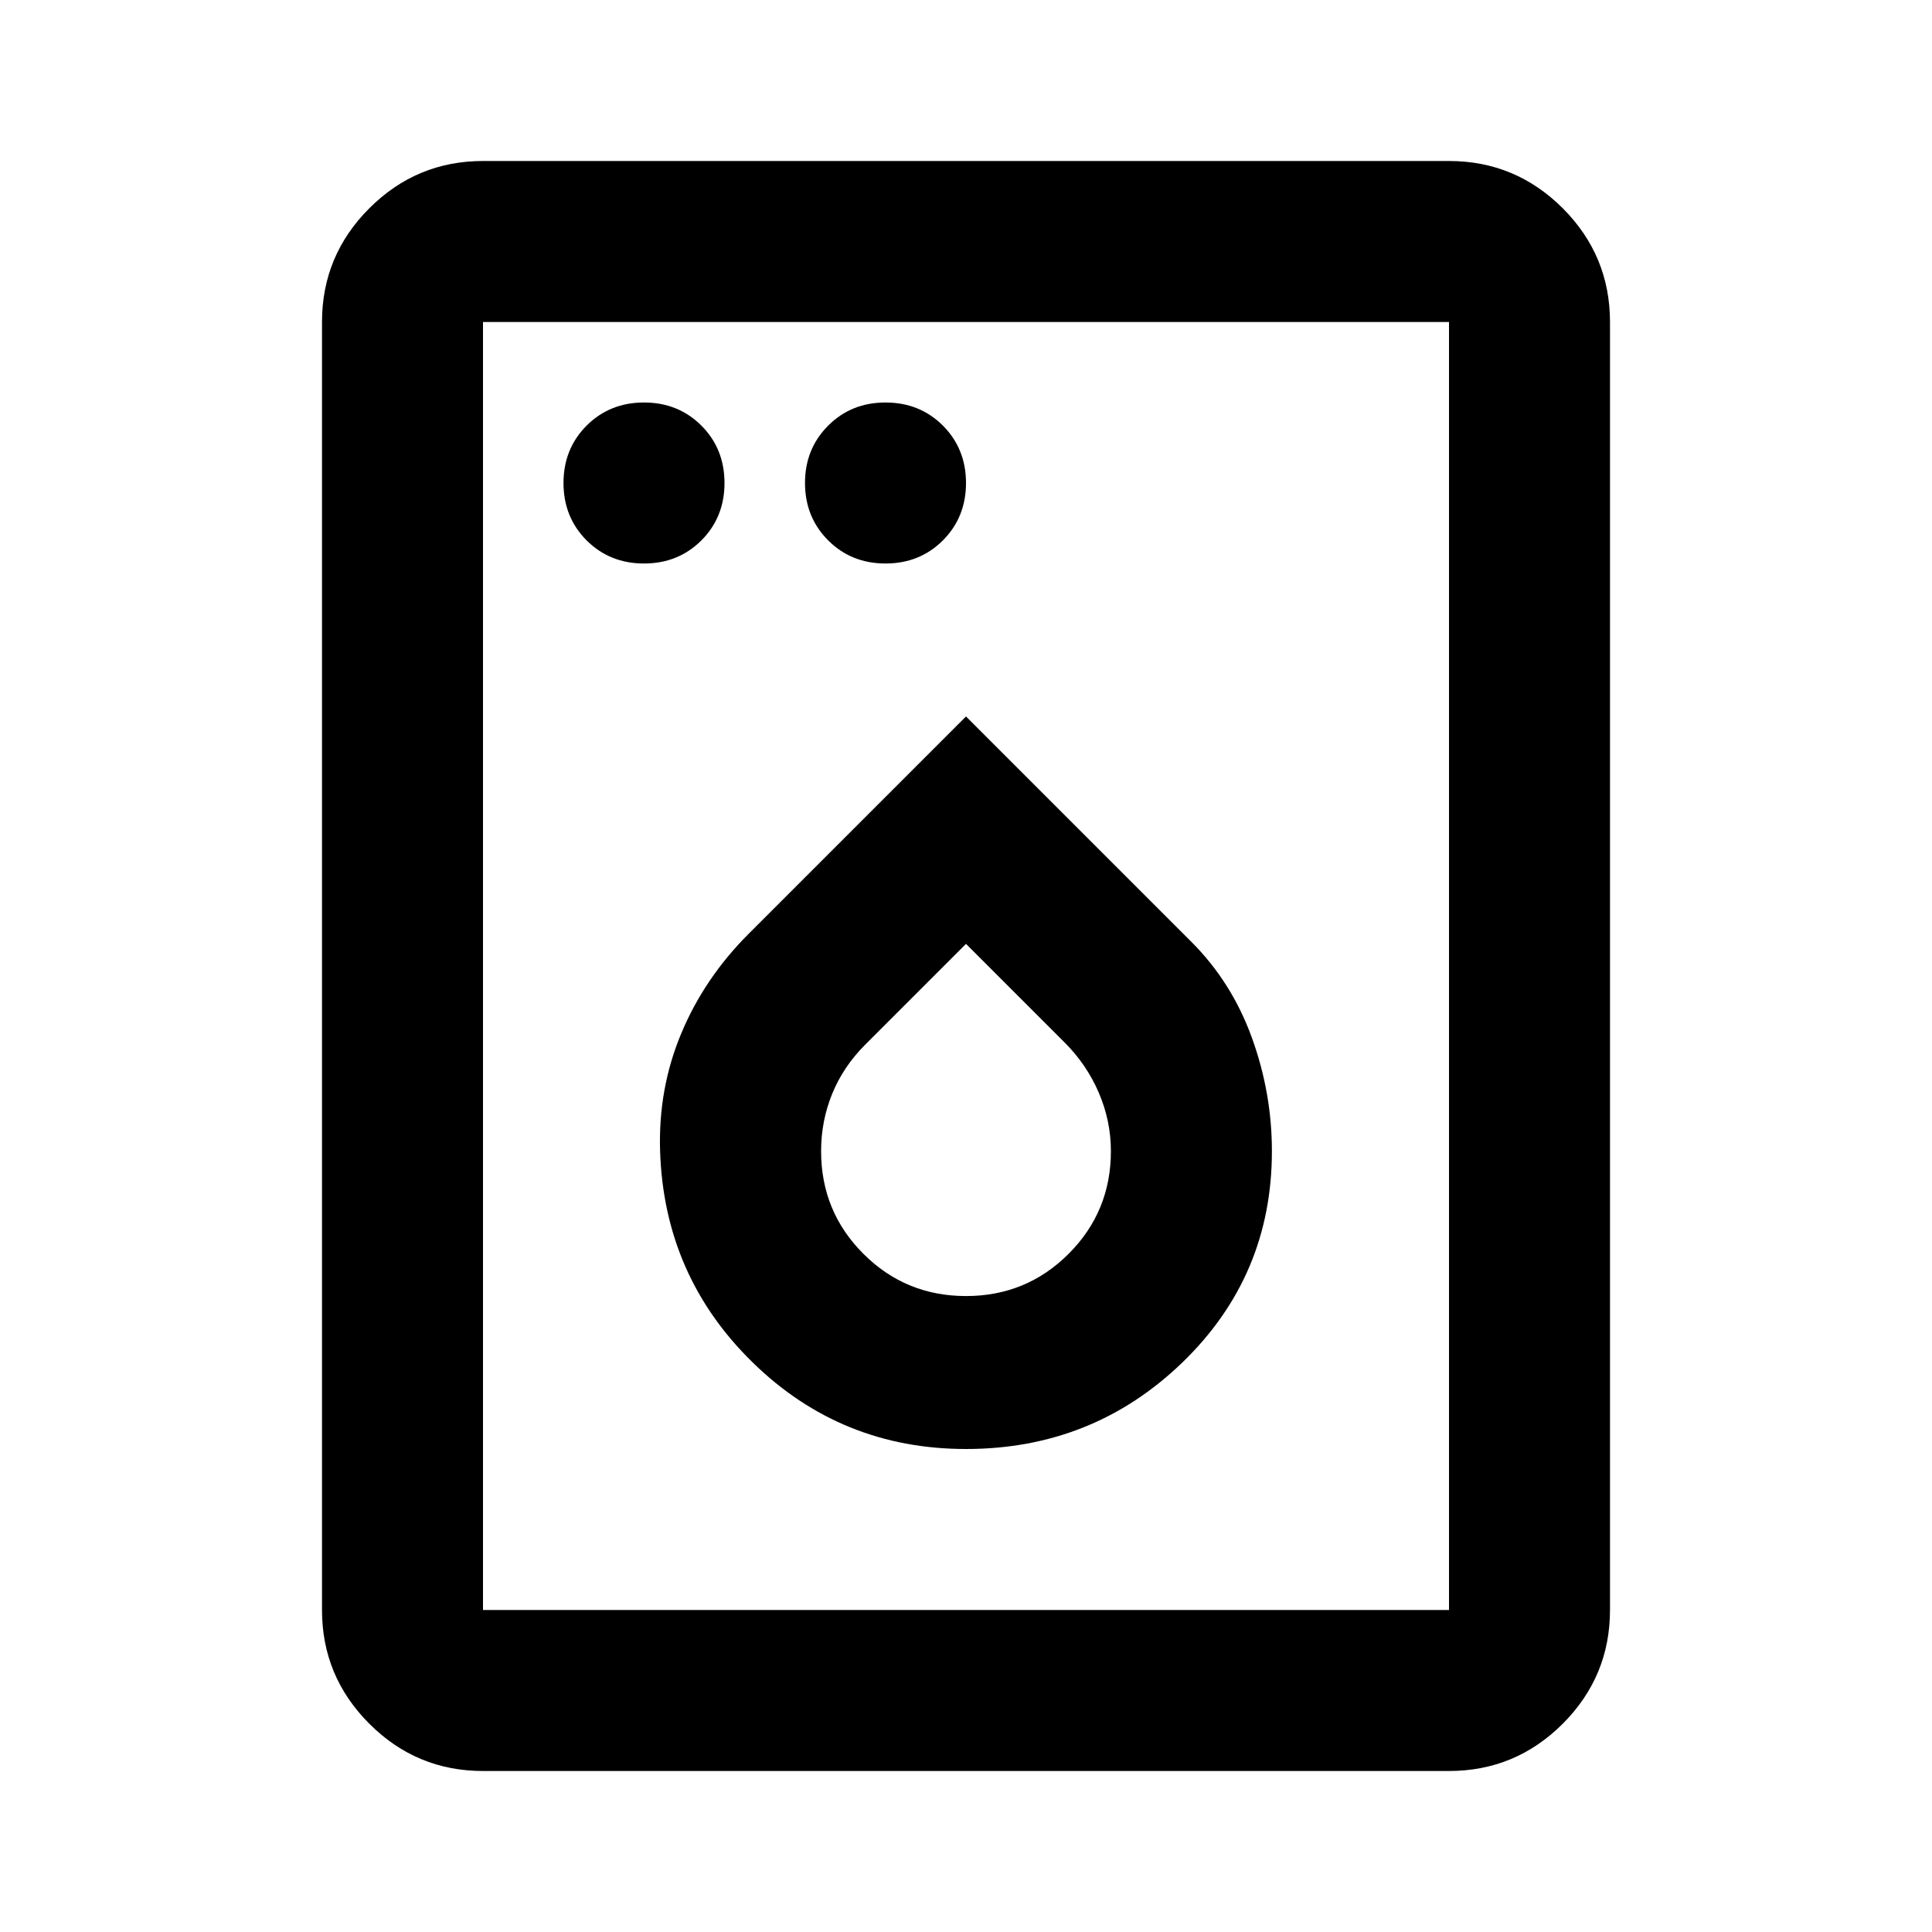
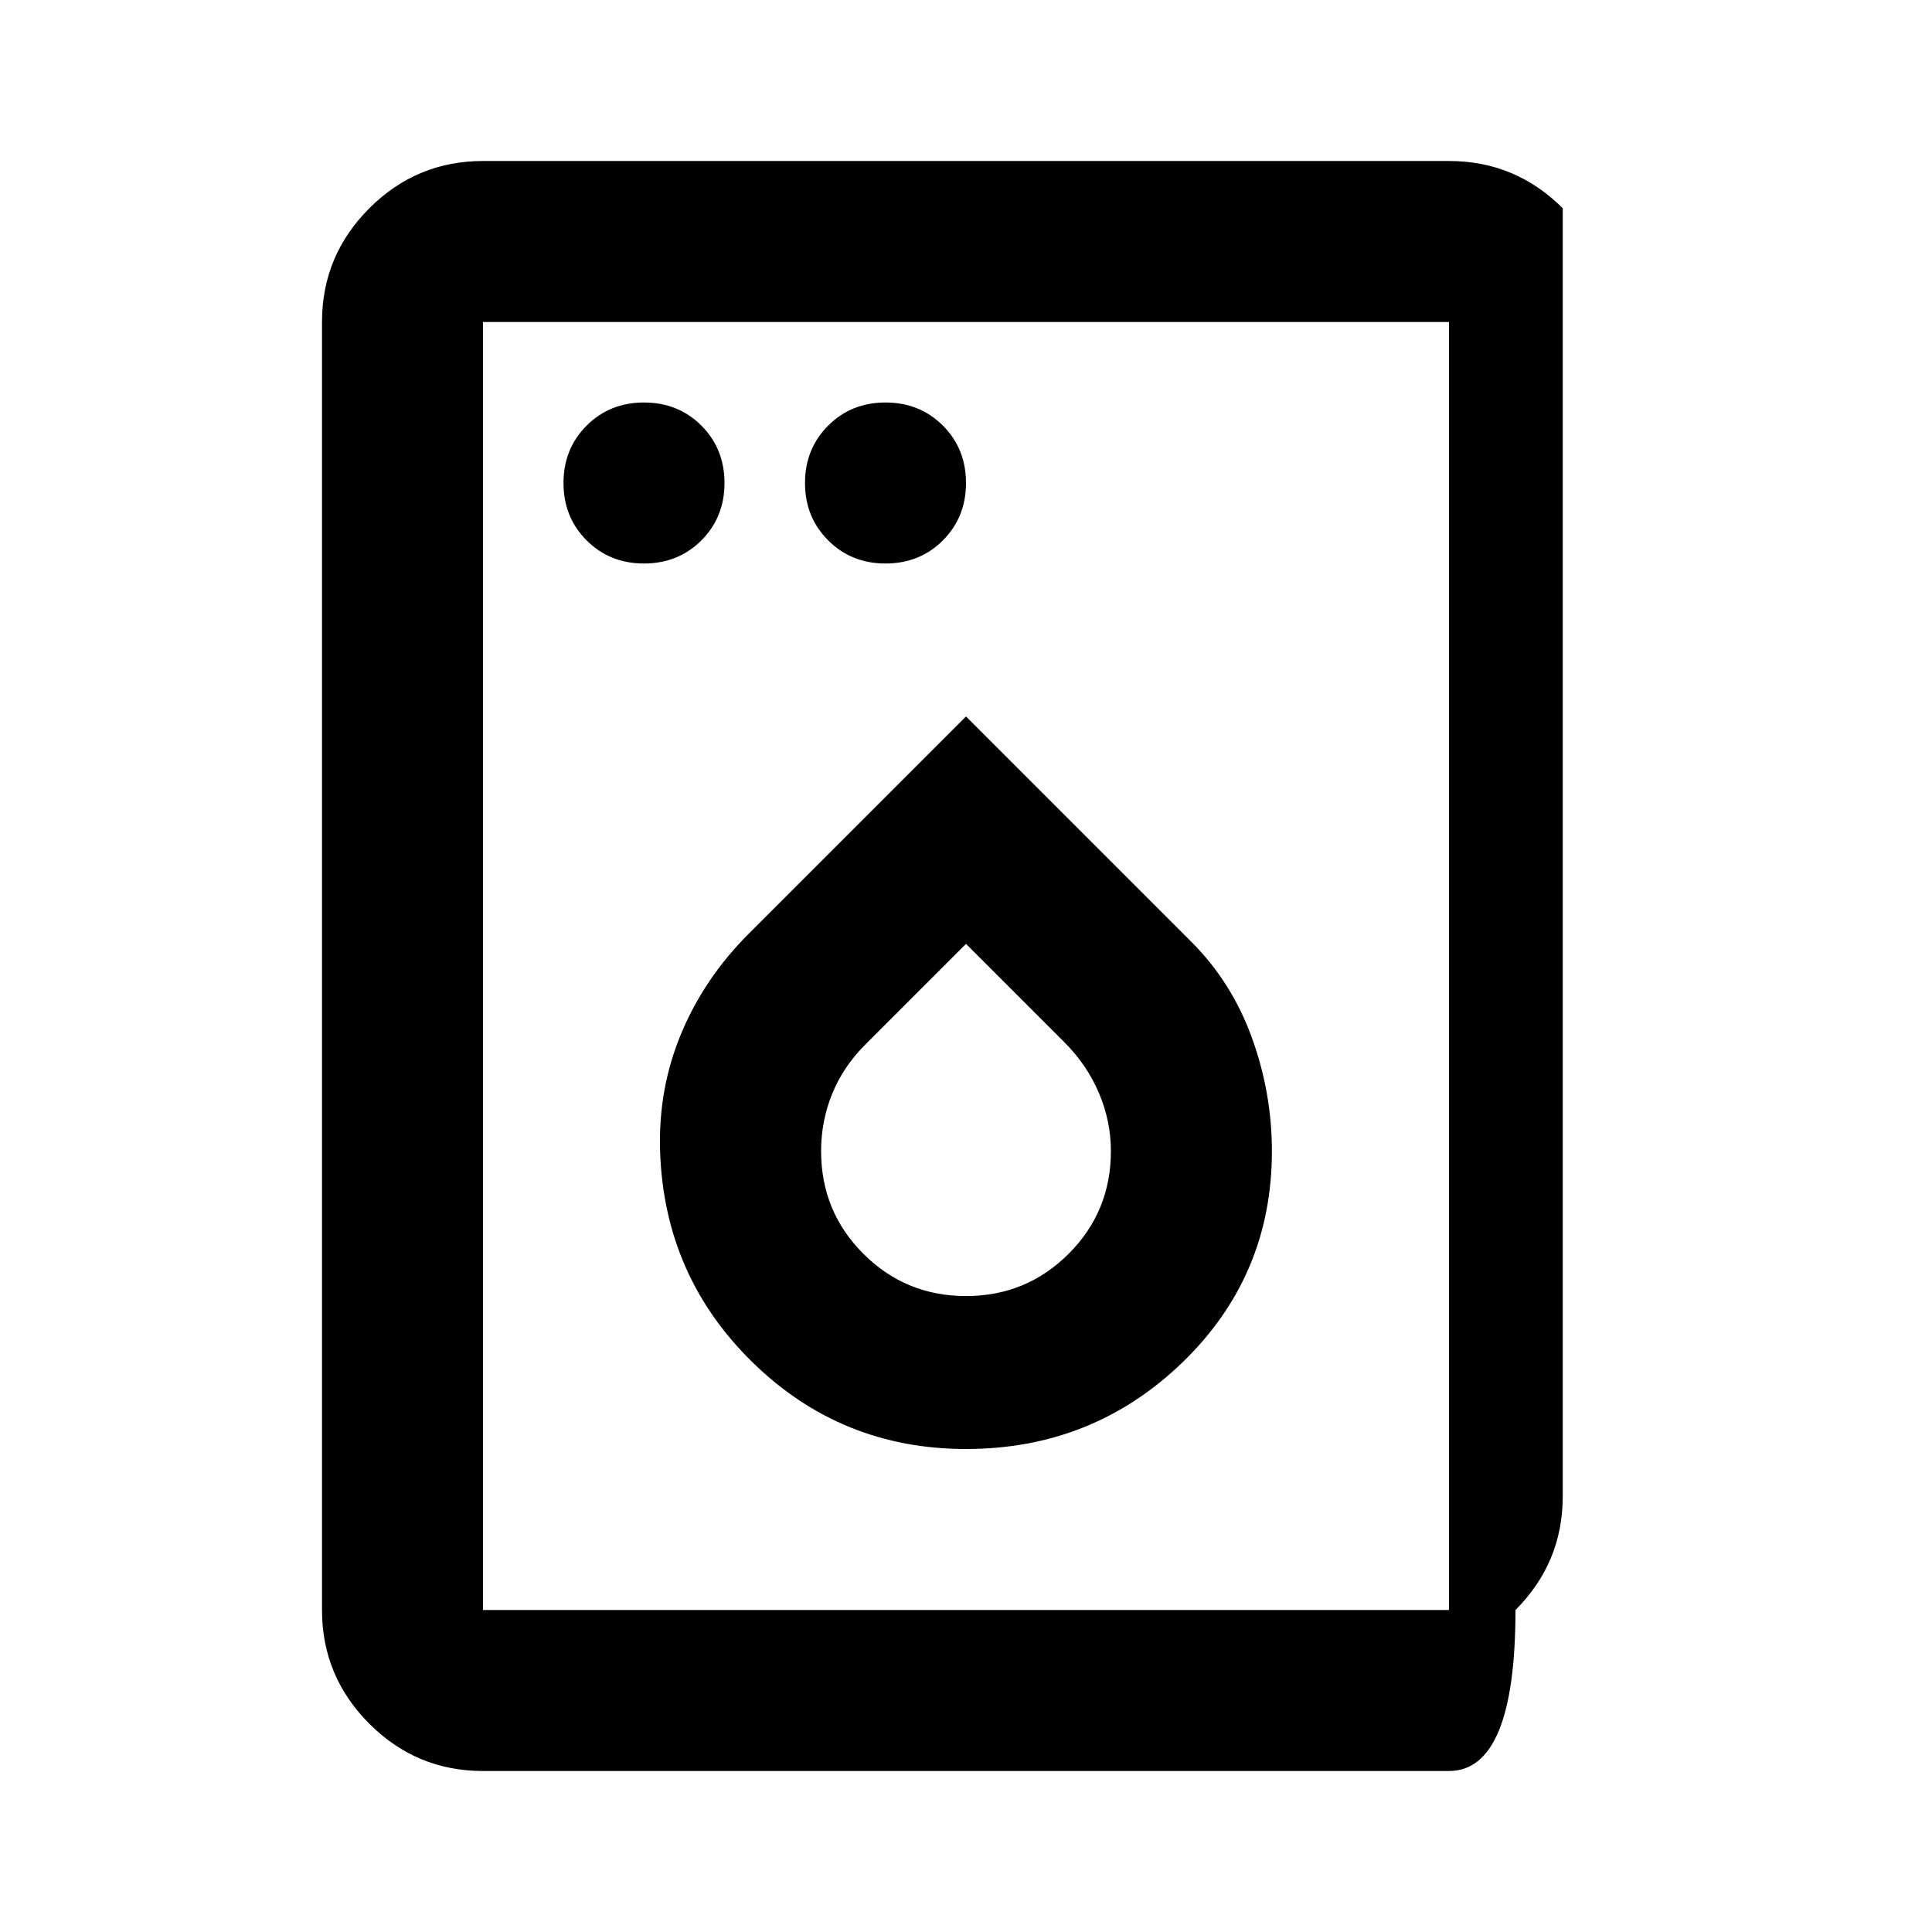
<svg xmlns="http://www.w3.org/2000/svg" width="1em" height="1em" viewBox="0 0 24 24">
-   <path fill="currentColor" d="M8 7q.425 0 .713-.287Q9 6.425 9 6t-.287-.713Q8.425 5 8 5t-.713.287Q7 5.575 7 6t.287.713Q7.575 7 8 7Zm3 0q.425 0 .713-.287Q12 6.425 12 6t-.287-.713Q11.425 5 11 5t-.712.287Q10 5.575 10 6t.288.713Q10.575 7 11 7Zm1 11q1.575 0 2.688-1.075Q15.8 15.85 15.8 14.3q0-.725-.25-1.413q-.25-.687-.75-1.187L12 8.9l-2.7 2.7q-.55.55-.837 1.237q-.288.688-.263 1.463q.05 1.55 1.15 2.625Q10.45 18 12 18Zm0-1.9q-.75 0-1.275-.525q-.525-.525-.525-1.275q0-.375.138-.713q.137-.337.412-.612l1.25-1.25l1.225 1.225q.275.275.425.625q.15.35.15.725q0 .75-.525 1.275q-.525.525-1.275.525ZM6 22q-.825 0-1.412-.587Q4 20.825 4 20V4q0-.825.588-1.413Q5.175 2 6 2h12q.825 0 1.413.587Q20 3.175 20 4v16q0 .825-.587 1.413Q18.825 22 18 22Zm0-2h12V4H6v16Zm0 0V4v16Z" />
+   <path fill="currentColor" d="M8 7q.425 0 .713-.287Q9 6.425 9 6t-.287-.713Q8.425 5 8 5t-.713.287Q7 5.575 7 6t.287.713Q7.575 7 8 7Zm3 0q.425 0 .713-.287Q12 6.425 12 6t-.287-.713Q11.425 5 11 5t-.712.287Q10 5.575 10 6t.288.713Q10.575 7 11 7Zm1 11q1.575 0 2.688-1.075Q15.8 15.85 15.8 14.3q0-.725-.25-1.413q-.25-.687-.75-1.187L12 8.9l-2.7 2.7q-.55.55-.837 1.237q-.288.688-.263 1.463q.05 1.55 1.15 2.625Q10.45 18 12 18Zm0-1.9q-.75 0-1.275-.525q-.525-.525-.525-1.275q0-.375.138-.713q.137-.337.412-.612l1.25-1.25l1.225 1.225q.275.275.425.625q.15.35.15.725q0 .75-.525 1.275q-.525.525-1.275.525ZM6 22q-.825 0-1.412-.587Q4 20.825 4 20V4q0-.825.588-1.413Q5.175 2 6 2h12q.825 0 1.413.587v16q0 .825-.587 1.413Q18.825 22 18 22Zm0-2h12V4H6v16Zm0 0V4v16Z" />
</svg>